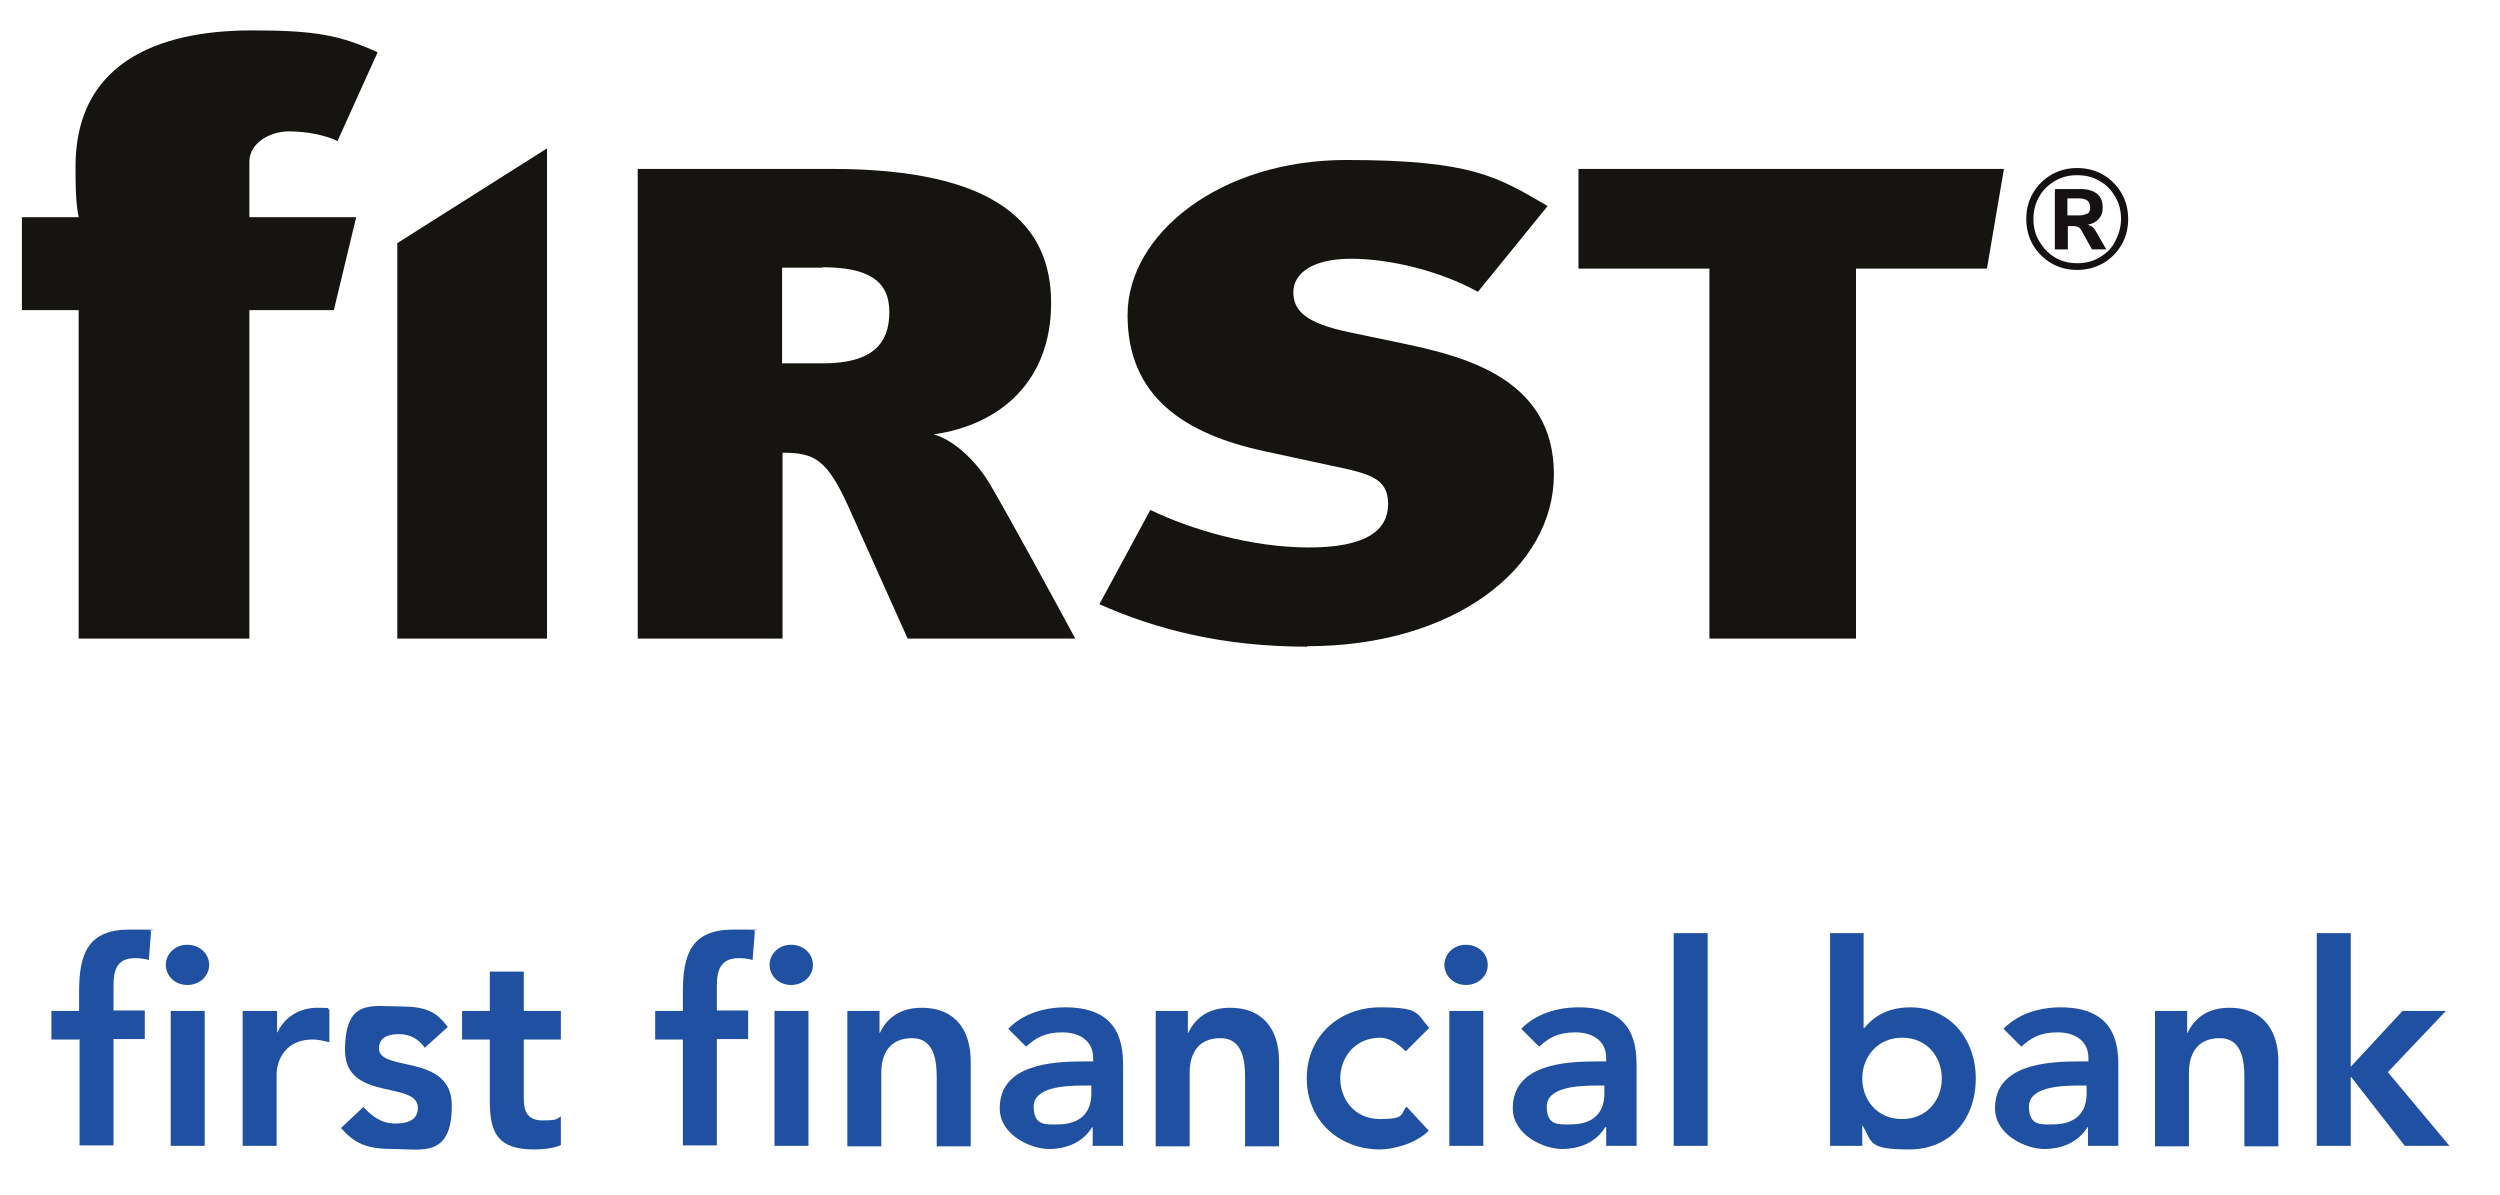
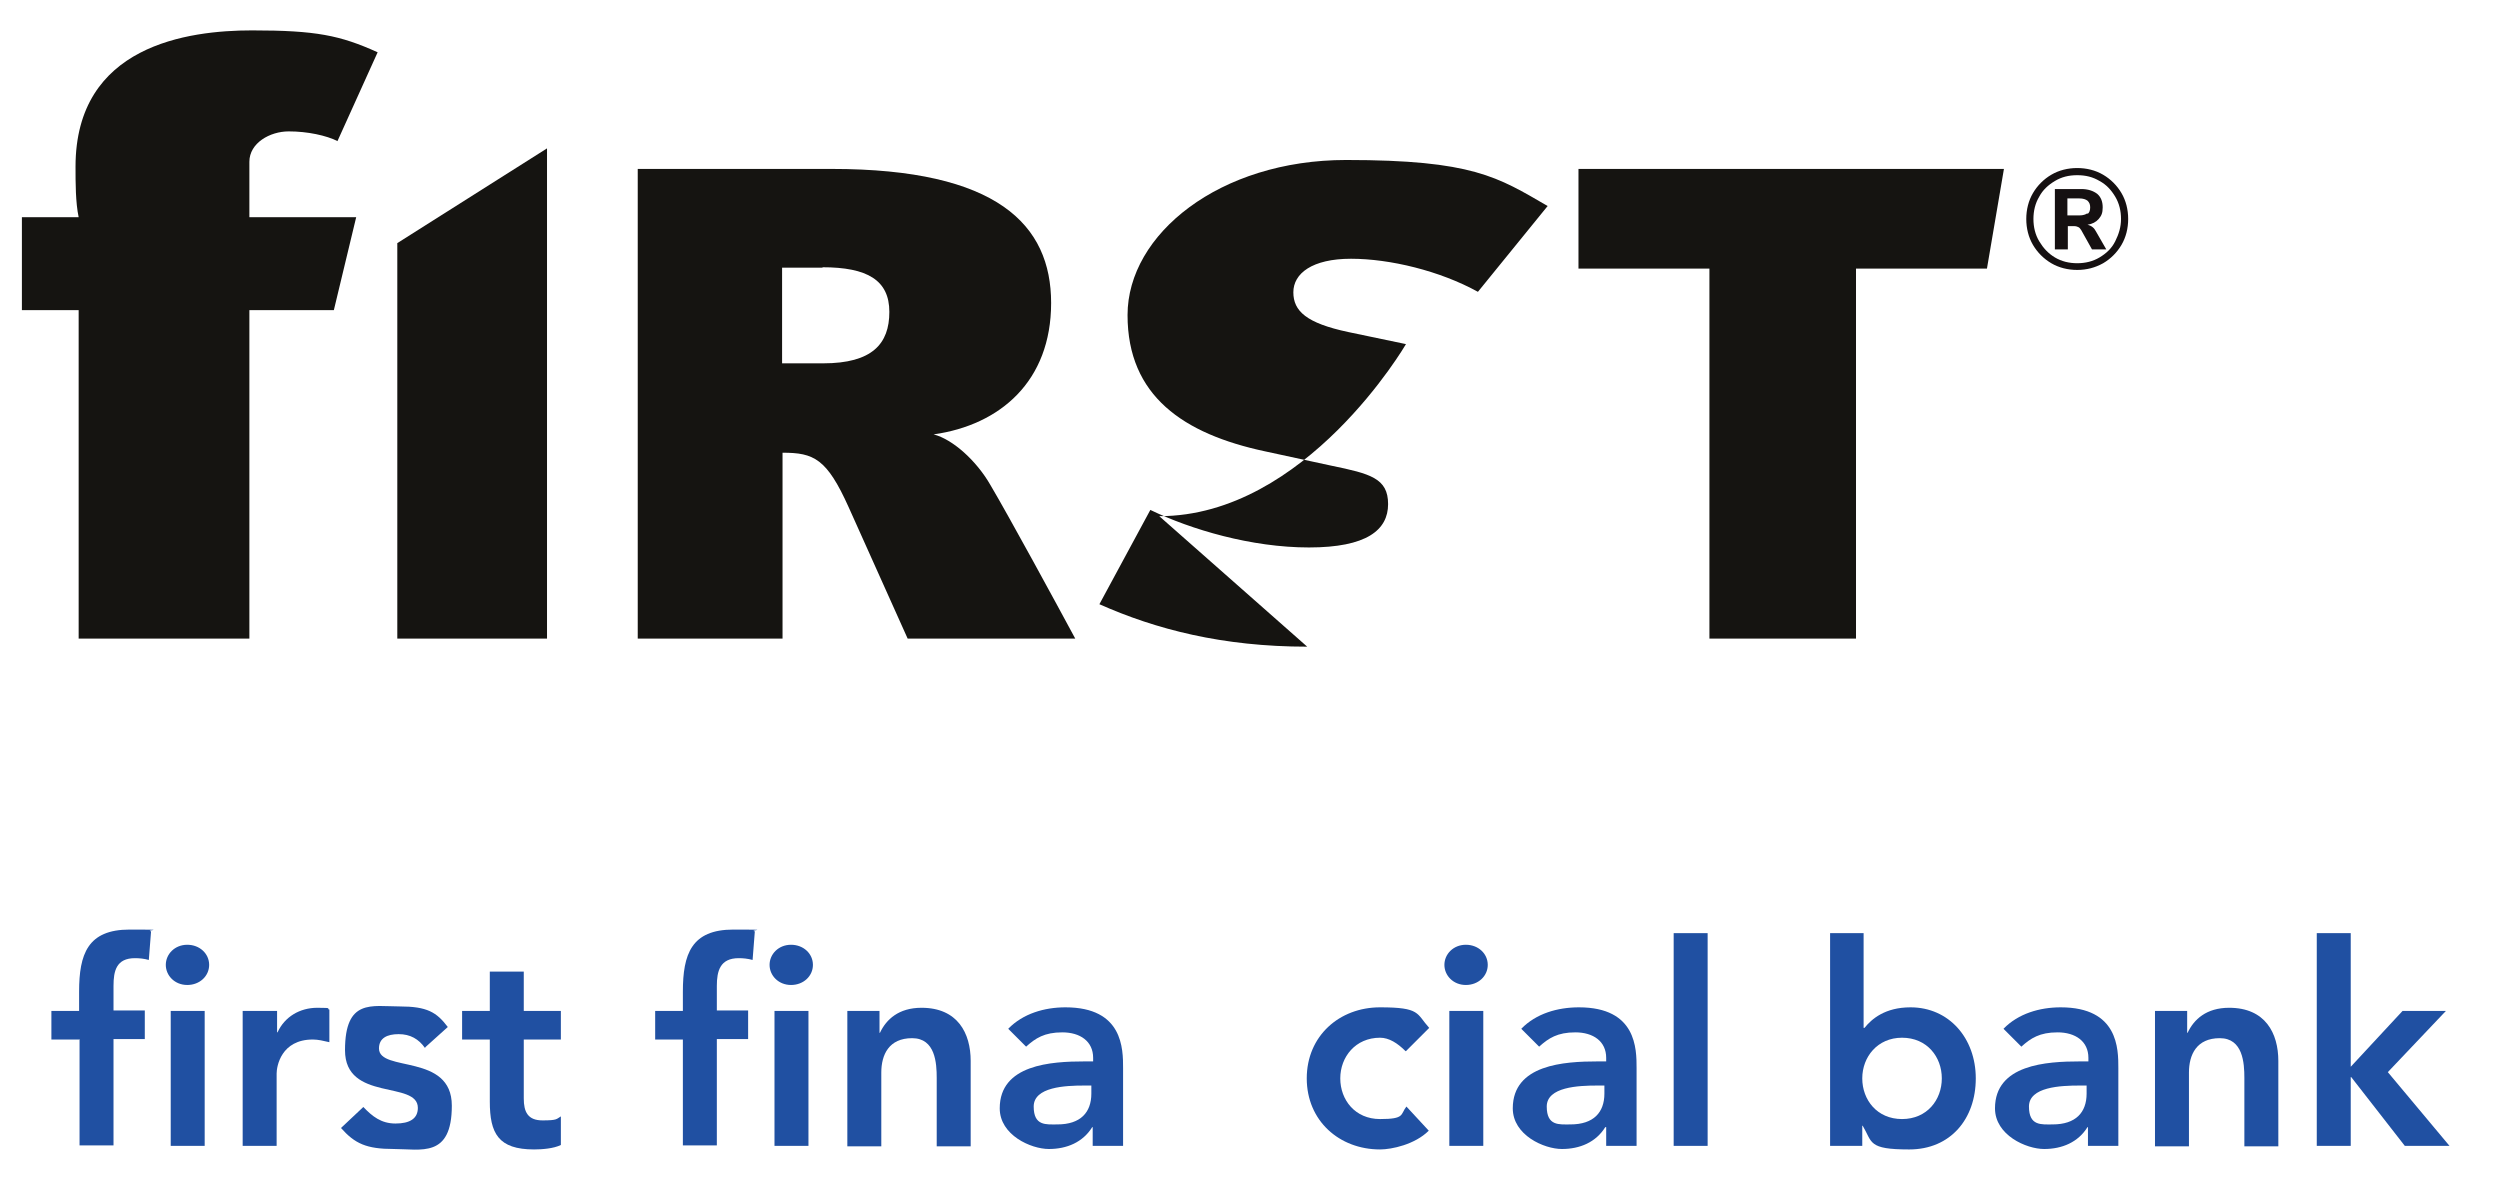
<svg xmlns="http://www.w3.org/2000/svg" id="Layer_1" version="1.1" viewBox="0 0 559.4 267.4">
  <defs>
    <style>
      .st0 {
        fill: #2050a2;
      }

      .st1 {
        fill: #151011;
      }

      .st2 {
        fill: #151411;
      }
    </style>
  </defs>
  <g>
    <path class="st2" d="M75.6,31.6c-2.6-1.3-6.8-2.2-11-2.2s-8.8,2.6-8.8,6.8v12.4h23.9l-5,20.8h-18.9v73.5H17.6v-73.5H4.9v-20.8h12.7c-.7-3.3-.7-7.7-.7-11.3,0-27.2,25.2-30.5,39.5-30.5s19.7,1.1,28.1,4.9l-9,19.9Z" />
    <path class="st2" d="M203.1,142.9l-13.2-29.4c-4.9-10.9-7.8-12.2-14.8-12.2v41.6h-32.4V37.8h43.4c37.1,0,49.1,12.5,49.1,30s-11.4,27.3-26.3,29.4c4.3,1.1,9.6,5.9,12.7,11.3,4.2,7.1,14.8,26.6,19,34.4h-37.5ZM184.1,59.9h-9.1v21.4h9.2c11,0,14.8-4.4,14.8-11.5s-4.9-10-15-10Z" />
-     <path class="st2" d="M292.5,144.7c-19,0-33.9-3.9-46.5-9.5l11.4-21.1c9.1,4.4,22.6,8.4,35.5,8.4s17.7-3.9,17.7-9.7-4-6.8-12.7-8.6l-14.8-3.2c-18.3-3.9-30.8-12.4-30.8-30.5s20.6-34.7,48.9-34.7,33.9,3.8,45.1,10.3l-15.6,19.2c-8.5-4.7-19.7-7.4-28.4-7.4s-12.9,3.3-12.9,7.5,2.9,6.9,12.3,8.9l12.9,2.7c13.6,2.9,33.1,8,33.1,29.1s-22.4,38.5-55.2,38.5Z" />
+     <path class="st2" d="M292.5,144.7c-19,0-33.9-3.9-46.5-9.5l11.4-21.1c9.1,4.4,22.6,8.4,35.5,8.4s17.7-3.9,17.7-9.7-4-6.8-12.7-8.6l-14.8-3.2c-18.3-3.9-30.8-12.4-30.8-30.5s20.6-34.7,48.9-34.7,33.9,3.8,45.1,10.3l-15.6,19.2c-8.5-4.7-19.7-7.4-28.4-7.4s-12.9,3.3-12.9,7.5,2.9,6.9,12.3,8.9l12.9,2.7s-22.4,38.5-55.2,38.5Z" />
    <path class="st2" d="M444.6,60.1h-29.3v82.8h-32.8V60.1h-29.3v-22.3h95.2l-3.8,22.3Z" />
  </g>
  <polygon class="st2" points="88.9 54.4 88.9 142.9 122.4 142.9 122.4 33.2 88.9 54.4" />
  <g>
    <path class="st0" d="M17.7,232.6h-6.2v-6.4h6.2v-4.3c0-8.4,1.9-13.9,11.3-13.9s3.2.1,4.8.4l-.5,6.4c-1.1-.3-2.1-.4-3.1-.4-4.2,0-4.8,2.9-4.8,6.2v5.5h7v6.4h-7v23.8h-7.6v-23.8Z" />
    <path class="st0" d="M41.9,211.4c2.8,0,4.9,2,4.9,4.5s-2.1,4.5-4.9,4.5-4.8-2.1-4.8-4.5,2-4.5,4.8-4.5ZM38.2,226.2h7.6v30.2h-7.6v-30.2Z" />
    <path class="st0" d="M54.4,226.2h7.6v4.8h.1c1.6-3.5,5-5.5,8.9-5.5s1.8.2,2.7.4v7.3c-1.3-.3-2.5-.6-3.7-.6-7.1,0-8.1,6-8.1,7.6v16.2h-7.6v-30.2Z" />
    <path class="st0" d="M95.1,234.5c-1.4-2-3.3-3.1-5.9-3.1s-4.4.9-4.4,3.2c0,5.4,16.3,1,16.3,12.8s-6.9,9.7-13,9.7-8.7-1.2-11.8-4.7l5-4.7c2,2.1,4,3.7,7.2,3.7s5-1.1,5-3.5c0-6.2-16.3-1.3-16.3-12.9s6-9.8,12.2-9.8,8.3,1.3,10.8,4.6l-5,4.5Z" />
    <path class="st0" d="M103.4,232.6v-6.4h6.2v-8.8h7.6v8.8h8.3v6.4h-8.3v13.2c0,3,.9,4.9,4.2,4.9s3.1-.3,4.1-.9v6.4c-1.6.8-4.2,1-6,1-8,0-9.9-3.6-9.9-10.7v-13.9h-6.2Z" />
    <path class="st0" d="M152.8,232.6h-6.2v-6.4h6.2v-4.3c0-8.4,1.9-13.9,11.3-13.9s3.2.1,4.8.4l-.5,6.4c-1.1-.3-2.1-.4-3.1-.4-4.2,0-4.9,2.9-4.9,6.2v5.5h7v6.4h-7v23.8h-7.6v-23.8Z" />
    <path class="st0" d="M177,211.4c2.8,0,4.9,2,4.9,4.5s-2.1,4.5-4.9,4.5-4.8-2.1-4.8-4.5,2-4.5,4.8-4.5ZM173.3,226.2h7.6v30.2h-7.6v-30.2Z" />
    <path class="st0" d="M189.6,226.2h7.2v4.9h.1c1.4-3,4.2-5.6,9.3-5.6,8.1,0,11,5.7,11,11.9v19.1h-7.6v-15.3c0-3.3-.3-8.9-5.5-8.9s-6.9,3.7-6.9,7.7v16.5h-7.6v-30.2Z" />
    <path class="st0" d="M244.6,252.2h-.2c-2.1,3.4-5.7,4.9-9.7,4.9s-11-3.1-11-9.1c0-9.8,11.5-10.5,19-10.5h1.9v-.8c0-3.7-2.9-5.7-6.9-5.7s-6,1.3-8.1,3.2l-4-4c3.3-3.4,8.1-4.8,12.8-4.8,12.9,0,12.9,9.3,12.9,13.6v17.4h-6.8v-4.2ZM244.2,242.9h-1.6c-4.2,0-11.3.3-11.3,4.7s2.8,4,5.3,4c5.2,0,7.6-2.7,7.6-6.9v-1.7Z" />
-     <path class="st0" d="M258.6,226.2h7.2v4.9h.1c1.4-3,4.2-5.6,9.3-5.6,8.1,0,11,5.7,11,11.9v19.1h-7.6v-15.3c0-3.3-.3-8.9-5.5-8.9s-6.9,3.7-6.9,7.7v16.5h-7.6v-30.2Z" />
    <path class="st0" d="M314.5,235.2c-1.8-1.8-3.7-3-5.7-3-5.5,0-8.9,4.3-8.9,9.1s3.3,9.1,8.9,9.1,4.5-1,5.9-2.8l5,5.4c-3.1,3.1-8.3,4.2-10.9,4.2-9.1,0-16.4-6.4-16.4-15.9s7.3-15.9,16.4-15.9,8.1,1.4,11,4.6l-5.2,5.2Z" />
    <path class="st0" d="M328,211.4c2.8,0,4.9,2,4.9,4.5s-2.1,4.5-4.9,4.5-4.8-2.1-4.8-4.5,2-4.5,4.8-4.5ZM324.3,226.2h7.6v30.2h-7.6v-30.2Z" />
    <path class="st0" d="M359.4,252.2h-.2c-2.1,3.4-5.7,4.9-9.7,4.9s-11-3.1-11-9.1c0-9.8,11.5-10.5,19-10.5h1.9v-.8c0-3.7-2.9-5.7-6.9-5.7s-6,1.3-8.1,3.2l-4-4c3.3-3.4,8.1-4.8,12.9-4.8,12.9,0,12.9,9.3,12.9,13.6v17.4h-6.8v-4.2ZM359,242.9h-1.6c-4.2,0-11.3.3-11.3,4.7s2.8,4,5.3,4c5.2,0,7.6-2.7,7.6-6.9v-1.7Z" />
    <path class="st0" d="M374.5,208.8h7.6v47.6h-7.6v-47.6Z" />
    <path class="st0" d="M409.4,208.8h7.6v21.2h.2c1.6-2,4.6-4.6,10.3-4.6,8.6,0,14.6,6.9,14.6,15.9s-5.6,15.9-14.9,15.9-8.2-1.6-10.4-5.3h-.1v4.5h-7.2v-47.6ZM425.6,232.2c-5.5,0-8.9,4.3-8.9,9.1s3.3,9.1,8.9,9.1,8.9-4.3,8.9-9.1-3.3-9.1-8.9-9.1Z" />
    <path class="st0" d="M467.3,252.2h-.2c-2.1,3.4-5.7,4.9-9.7,4.9s-11-3.1-11-9.1c0-9.8,11.5-10.5,19-10.5h1.9v-.8c0-3.7-2.9-5.7-6.9-5.7s-6,1.3-8.1,3.2l-4-4c3.3-3.4,8.1-4.8,12.8-4.8,12.9,0,12.9,9.3,12.9,13.6v17.4h-6.8v-4.2ZM466.9,242.9h-1.6c-4.2,0-11.3.3-11.3,4.7s2.8,4,5.3,4c5.2,0,7.6-2.7,7.6-6.9v-1.7Z" />
    <path class="st0" d="M482.2,226.2h7.2v4.9h.1c1.4-3,4.2-5.6,9.3-5.6,8.1,0,11,5.7,11,11.9v19.1h-7.6v-15.3c0-3.3-.3-8.9-5.5-8.9s-6.9,3.7-6.9,7.7v16.5h-7.6v-30.2Z" />
    <path class="st0" d="M518.4,208.8h7.6v29.9l11.6-12.5h9.7l-13,13.7,13.8,16.5h-10l-12-15.4h-.1v15.4h-7.6v-47.6Z" />
  </g>
  <path class="st1" d="M470.6,39.1c1.7,1,3.1,2.4,4.1,4.1,1,1.7,1.5,3.7,1.5,5.8s-.5,4.1-1.5,5.8c-1,1.7-2.4,3.1-4.1,4.1-1.8,1-3.7,1.5-5.8,1.5s-4.1-.5-5.8-1.5c-1.7-1-3.1-2.4-4.1-4.1-1-1.7-1.5-3.7-1.5-5.8s.5-4.1,1.5-5.8c1-1.7,2.4-3.1,4.1-4.1,1.7-1,3.7-1.5,5.8-1.5s4.1.5,5.8,1.5ZM469.8,57.6c1.5-.9,2.7-2,3.5-3.6s1.3-3.2,1.3-5-.4-3.5-1.3-5c-.9-1.5-2-2.7-3.5-3.5-1.5-.9-3.1-1.3-5-1.3s-3.5.4-5,1.3c-1.5.9-2.7,2-3.5,3.5-.9,1.5-1.3,3.2-1.3,5s.4,3.5,1.3,5,2,2.7,3.5,3.6c1.5.9,3.2,1.3,5,1.3s3.5-.4,5-1.3ZM469,51.8l2.3,4h-3.2l-2.4-4.3c-.2-.3-.4-.6-.7-.7-.2-.1-.5-.2-.9-.2h-1.4v5.2h-2.9v-13.5h5.9c1.5,0,2.7.4,3.6,1.1.8.7,1.2,1.7,1.2,3s-.3,1.9-.9,2.6c-.6.7-1.4,1.1-2.5,1.3.9.2,1.5.7,1.9,1.5ZM467.1,47.9c.4-.3.6-.8.6-1.5s-.2-1.1-.6-1.5c-.4-.3-1-.5-1.8-.5h-2.7v3.8h2.7c.8,0,1.4-.2,1.8-.5Z" />
</svg>